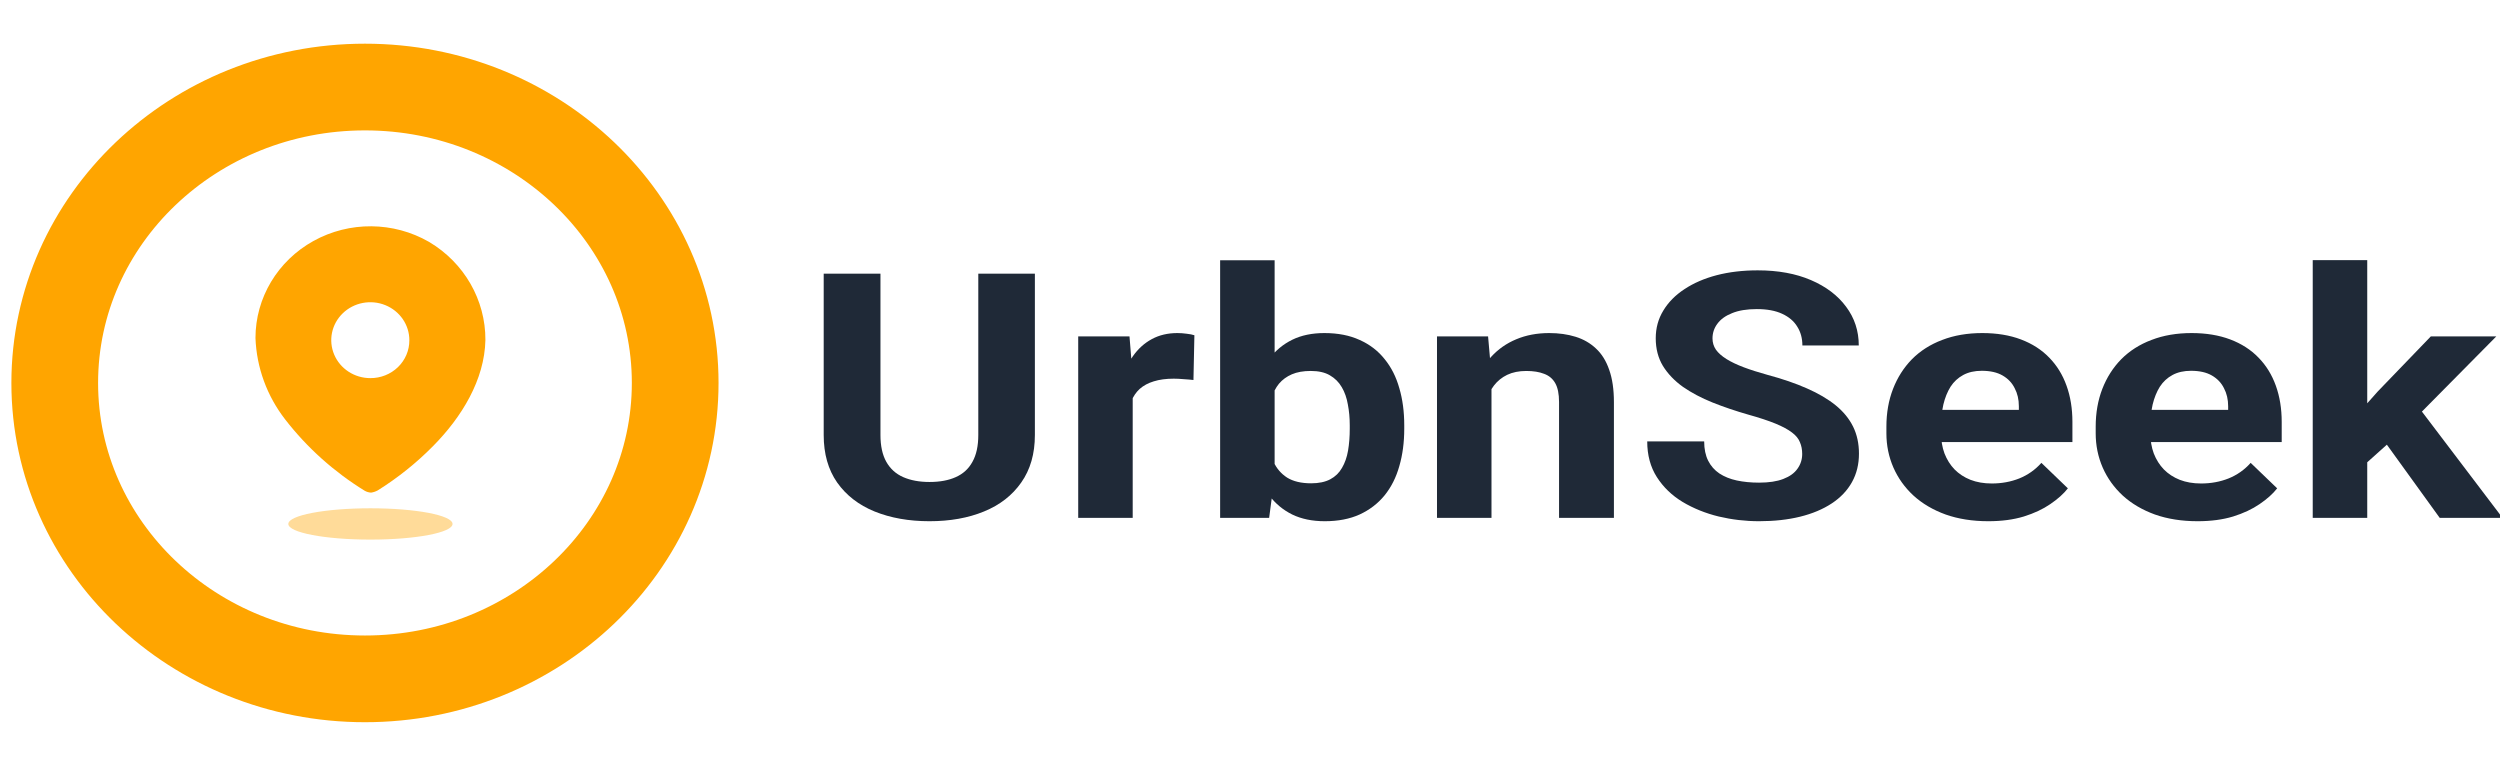
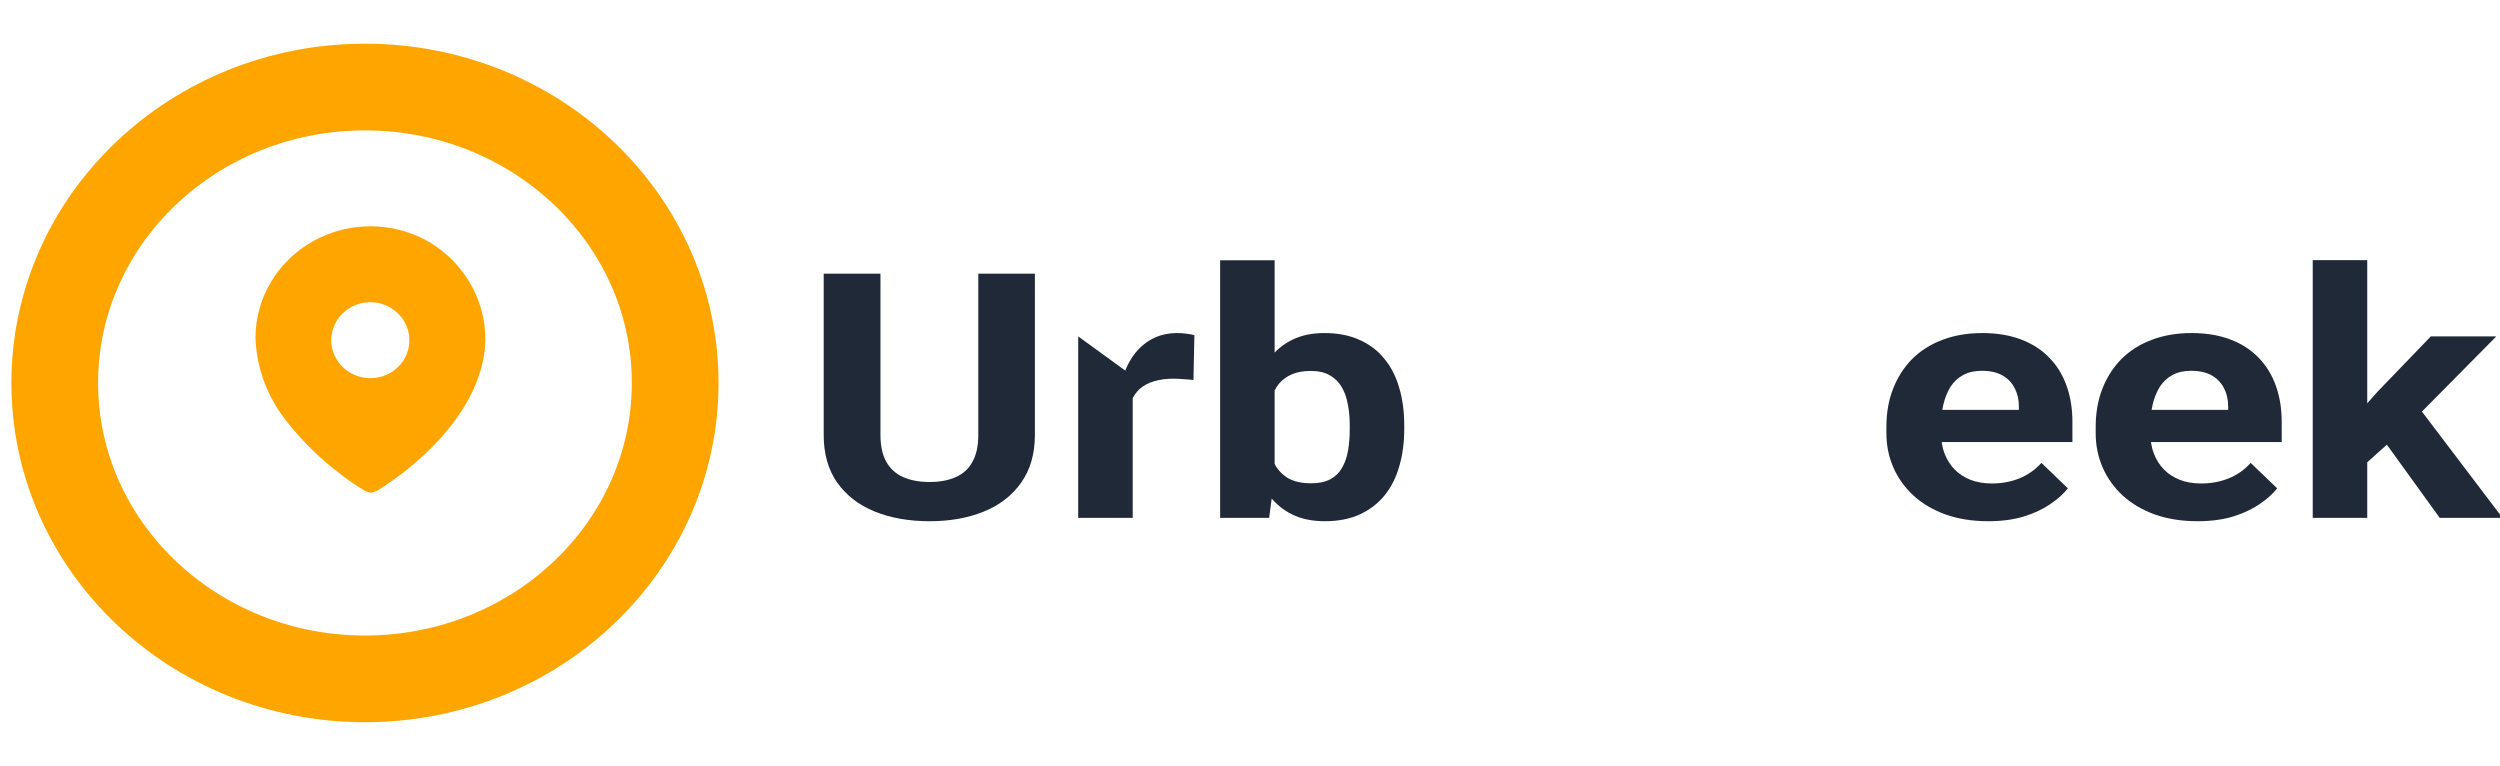
<svg xmlns="http://www.w3.org/2000/svg" width="173" height="53" viewBox="0 0 173 53" fill="none">
  <g clip-path="url(#clip0_0_3)">
    <path d="M25.256 46.977C37.111 46.977 46.723 37.809 46.723 26.5C46.723 15.191 37.111 6.023 25.256 6.023C13.399 6.023 3.788 15.191 3.788 26.5C3.788 37.809 13.399 46.977 25.256 46.977Z" stroke="#FFA500" stroke-width="6" />
    <path d="M163.813 18V35.836H160.041V18H163.813ZM172.743 23.28L166.589 29.5L163.289 32.459L161.914 30.046L164.533 27.098L168.212 23.28H172.743ZM168.828 35.836L164.638 30.034L167.243 28.015L173.175 35.836H168.828Z" fill="#1F2937" />
    <path d="M152.08 36.068C150.98 36.068 149.993 35.913 149.12 35.604C148.247 35.287 147.505 34.85 146.894 34.293C146.292 33.736 145.829 33.09 145.506 32.355C145.183 31.612 145.022 30.823 145.022 29.987V29.523C145.022 28.572 145.175 27.701 145.48 26.912C145.786 26.123 146.222 25.439 146.79 24.858C147.366 24.278 148.064 23.833 148.885 23.524C149.705 23.206 150.631 23.048 151.661 23.048C152.665 23.048 153.555 23.195 154.332 23.489C155.109 23.783 155.759 24.201 156.283 24.742C156.816 25.284 157.217 25.934 157.488 26.692C157.758 27.442 157.894 28.278 157.894 29.198V30.591H146.632V28.363H154.188V28.108C154.188 27.643 154.092 27.229 153.9 26.866C153.717 26.494 153.437 26.201 153.062 25.984C152.687 25.767 152.206 25.659 151.621 25.659C151.124 25.659 150.696 25.756 150.338 25.949C149.98 26.142 149.688 26.413 149.461 26.761C149.243 27.11 149.077 27.52 148.963 27.991C148.859 28.456 148.806 28.966 148.806 29.523V29.987C148.806 30.49 148.885 30.954 149.042 31.38C149.208 31.805 149.439 32.173 149.736 32.482C150.041 32.792 150.408 33.032 150.836 33.202C151.272 33.372 151.766 33.457 152.316 33.457C152.996 33.457 153.629 33.341 154.214 33.109C154.808 32.869 155.319 32.51 155.746 32.03L157.58 33.794C157.283 34.173 156.877 34.536 156.362 34.885C155.855 35.233 155.244 35.519 154.528 35.743C153.813 35.96 152.996 36.068 152.08 36.068Z" fill="#1F2937" />
    <path d="M137.597 36.068C136.497 36.068 135.511 35.913 134.638 35.604C133.765 35.287 133.023 34.85 132.412 34.293C131.809 33.736 131.347 33.09 131.024 32.355C130.701 31.612 130.539 30.823 130.539 29.987V29.523C130.539 28.572 130.692 27.701 130.998 26.912C131.303 26.123 131.74 25.439 132.307 24.858C132.883 24.278 133.582 23.833 134.402 23.524C135.223 23.206 136.148 23.048 137.178 23.048C138.182 23.048 139.073 23.195 139.849 23.489C140.626 23.783 141.277 24.201 141.801 24.742C142.333 25.284 142.735 25.934 143.005 26.692C143.276 27.442 143.411 28.278 143.411 29.198V30.591H132.15V28.363H139.705V28.108C139.705 27.643 139.609 27.229 139.417 26.866C139.234 26.494 138.955 26.201 138.579 25.984C138.204 25.767 137.724 25.659 137.139 25.659C136.641 25.659 136.214 25.756 135.856 25.949C135.498 26.142 135.205 26.413 134.978 26.761C134.76 27.11 134.594 27.52 134.481 27.991C134.376 28.456 134.324 28.966 134.324 29.523V29.987C134.324 30.49 134.402 30.954 134.559 31.38C134.725 31.805 134.956 32.173 135.253 32.482C135.559 32.792 135.925 33.032 136.353 33.202C136.79 33.372 137.283 33.457 137.833 33.457C138.514 33.457 139.147 33.341 139.732 33.109C140.325 32.869 140.836 32.51 141.264 32.03L143.097 33.794C142.8 34.173 142.394 34.536 141.879 34.885C141.373 35.233 140.762 35.519 140.046 35.743C139.33 35.96 138.514 36.068 137.597 36.068Z" fill="#1F2937" />
-     <path d="M124.712 31.415C124.712 31.113 124.66 30.842 124.555 30.602C124.459 30.355 124.276 30.131 124.005 29.929C123.734 29.721 123.355 29.515 122.866 29.314C122.377 29.113 121.744 28.904 120.967 28.688C120.103 28.44 119.282 28.162 118.505 27.852C117.737 27.543 117.056 27.183 116.463 26.773C115.878 26.355 115.415 25.872 115.074 25.322C114.743 24.773 114.577 24.135 114.577 23.408C114.577 22.704 114.751 22.065 115.101 21.493C115.45 20.913 115.939 20.418 116.567 20.008C117.196 19.59 117.938 19.269 118.793 19.044C119.658 18.82 120.605 18.708 121.635 18.708C123.04 18.708 124.267 18.932 125.314 19.381C126.362 19.83 127.174 20.445 127.75 21.226C128.335 22.007 128.627 22.901 128.627 23.907H124.725C124.725 23.412 124.607 22.978 124.372 22.607C124.145 22.228 123.795 21.93 123.324 21.713C122.861 21.497 122.277 21.389 121.569 21.389C120.888 21.389 120.321 21.481 119.867 21.667C119.413 21.845 119.073 22.089 118.846 22.398C118.619 22.7 118.505 23.04 118.505 23.419C118.505 23.706 118.584 23.965 118.741 24.197C118.907 24.429 119.151 24.645 119.474 24.847C119.797 25.048 120.194 25.237 120.666 25.415C121.137 25.593 121.683 25.767 122.303 25.938C123.342 26.216 124.254 26.529 125.039 26.877C125.834 27.226 126.497 27.616 127.03 28.049C127.562 28.483 127.964 28.974 128.235 29.523C128.505 30.073 128.64 30.695 128.64 31.392C128.64 32.127 128.479 32.784 128.156 33.364C127.833 33.945 127.366 34.436 126.755 34.838C126.144 35.24 125.415 35.546 124.568 35.755C123.721 35.964 122.774 36.068 121.727 36.068C120.784 36.068 119.854 35.96 118.937 35.743C118.021 35.519 117.187 35.182 116.436 34.734C115.694 34.285 115.101 33.712 114.655 33.016C114.21 32.32 113.988 31.496 113.988 30.544H117.929C117.929 31.07 118.021 31.515 118.204 31.879C118.387 32.243 118.645 32.536 118.977 32.761C119.317 32.985 119.719 33.148 120.181 33.248C120.653 33.349 121.168 33.399 121.727 33.399C122.407 33.399 122.966 33.314 123.403 33.144C123.848 32.974 124.175 32.738 124.385 32.436C124.603 32.134 124.712 31.794 124.712 31.415Z" fill="#1F2937" />
-     <path d="M103.211 25.961V35.836H99.44V23.28H102.975L103.211 25.961ZM102.661 29.117H101.639C101.639 28.189 101.775 27.353 102.045 26.61C102.316 25.86 102.696 25.222 103.185 24.696C103.673 24.162 104.254 23.756 104.926 23.477C105.607 23.191 106.367 23.048 107.205 23.048C107.868 23.048 108.475 23.133 109.025 23.303C109.575 23.473 110.046 23.744 110.439 24.116C110.841 24.487 111.146 24.978 111.356 25.589C111.574 26.201 111.683 26.947 111.683 27.829V35.836H107.886V27.817C107.886 27.26 107.798 26.827 107.624 26.518C107.449 26.208 107.192 25.992 106.851 25.868C106.519 25.736 106.109 25.671 105.62 25.671C105.114 25.671 104.673 25.759 104.298 25.938C103.931 26.115 103.625 26.363 103.381 26.68C103.145 26.99 102.966 27.353 102.844 27.771C102.722 28.189 102.661 28.637 102.661 29.117Z" fill="#1F2937" />
    <path d="M84.433 18.011H88.204V32.958L87.825 35.836H84.433V18.011ZM97.174 29.43V29.674C97.174 30.61 97.061 31.469 96.834 32.25C96.615 33.032 96.275 33.708 95.812 34.281C95.35 34.846 94.773 35.287 94.084 35.604C93.403 35.913 92.6 36.068 91.674 36.068C90.81 36.068 90.059 35.913 89.422 35.604C88.794 35.294 88.266 34.857 87.838 34.292C87.41 33.728 87.065 33.066 86.803 32.308C86.541 31.55 86.345 30.722 86.214 29.825V29.291C86.345 28.393 86.541 27.566 86.803 26.808C87.065 26.049 87.41 25.388 87.838 24.823C88.266 24.259 88.794 23.821 89.422 23.512C90.051 23.203 90.793 23.048 91.648 23.048C92.582 23.048 93.394 23.206 94.084 23.523C94.782 23.833 95.358 24.274 95.812 24.846C96.275 25.411 96.615 26.084 96.834 26.866C97.061 27.639 97.174 28.494 97.174 29.43ZM93.403 29.674V29.43C93.403 28.92 93.359 28.44 93.272 27.991C93.193 27.535 93.054 27.136 92.853 26.796C92.652 26.448 92.377 26.173 92.028 25.972C91.688 25.771 91.247 25.67 90.706 25.67C90.19 25.67 89.754 25.748 89.396 25.902C89.038 26.057 88.741 26.274 88.506 26.552C88.279 26.831 88.108 27.163 87.995 27.55C87.881 27.929 87.812 28.347 87.785 28.804V30.324C87.812 30.935 87.925 31.477 88.126 31.948C88.335 32.413 88.65 32.78 89.069 33.051C89.496 33.314 90.051 33.445 90.732 33.445C91.264 33.445 91.705 33.352 92.054 33.167C92.403 32.981 92.674 32.718 92.866 32.378C93.067 32.037 93.207 31.639 93.285 31.183C93.364 30.718 93.403 30.215 93.403 29.674Z" fill="#1F2937" />
-     <path d="M78.383 26.019V35.836H74.612V23.28H78.161L78.383 26.019ZM82.652 23.199L82.587 26.297C82.403 26.274 82.181 26.255 81.919 26.239C81.666 26.216 81.434 26.204 81.225 26.204C80.692 26.204 80.23 26.266 79.837 26.39C79.453 26.506 79.13 26.68 78.868 26.912C78.615 27.144 78.423 27.427 78.292 27.759C78.17 28.092 78.1 28.471 78.082 28.897L77.323 28.688C77.323 27.875 77.415 27.129 77.598 26.448C77.781 25.759 78.047 25.16 78.397 24.649C78.754 24.139 79.191 23.744 79.706 23.466C80.221 23.187 80.81 23.048 81.474 23.048C81.683 23.048 81.897 23.063 82.115 23.094C82.334 23.118 82.513 23.152 82.652 23.199Z" fill="#1F2937" />
+     <path d="M78.383 26.019V35.836H74.612V23.28L78.383 26.019ZM82.652 23.199L82.587 26.297C82.403 26.274 82.181 26.255 81.919 26.239C81.666 26.216 81.434 26.204 81.225 26.204C80.692 26.204 80.23 26.266 79.837 26.39C79.453 26.506 79.13 26.68 78.868 26.912C78.615 27.144 78.423 27.427 78.292 27.759C78.17 28.092 78.1 28.471 78.082 28.897L77.323 28.688C77.323 27.875 77.415 27.129 77.598 26.448C77.781 25.759 78.047 25.16 78.397 24.649C78.754 24.139 79.191 23.744 79.706 23.466C80.221 23.187 80.81 23.048 81.474 23.048C81.683 23.048 81.897 23.063 82.115 23.094C82.334 23.118 82.513 23.152 82.652 23.199Z" fill="#1F2937" />
    <path d="M67.698 18.94H71.614V30.104C71.614 31.403 71.299 32.498 70.671 33.388C70.051 34.277 69.191 34.946 68.091 35.395C67 35.844 65.743 36.068 64.32 36.068C62.897 36.068 61.631 35.844 60.522 35.395C59.422 34.946 58.558 34.277 57.93 33.388C57.31 32.498 57 31.403 57 30.104V18.94H60.928V30.104C60.928 30.862 61.064 31.48 61.334 31.96C61.605 32.44 61.993 32.792 62.5 33.016C63.015 33.241 63.621 33.353 64.32 33.353C65.036 33.353 65.642 33.241 66.14 33.016C66.646 32.792 67.031 32.44 67.292 31.96C67.563 31.48 67.698 30.862 67.698 30.104V18.94Z" fill="#1F2937" />
    <path fill-rule="evenodd" clip-rule="evenodd" d="M21.692 16.675C24.176 15.298 27.228 15.322 29.688 16.738C32.123 18.182 33.603 20.759 33.59 23.531C33.533 26.285 31.946 28.874 29.962 30.875C28.816 32.036 27.535 33.062 26.144 33.933C26.001 34.012 25.844 34.065 25.681 34.089C25.525 34.082 25.372 34.038 25.237 33.96C23.114 32.652 21.251 30.982 19.738 29.03C18.473 27.401 17.754 25.433 17.679 23.393C17.677 20.616 19.209 18.051 21.692 16.675ZM23.128 24.543C23.546 25.525 24.531 26.166 25.625 26.166C26.342 26.171 27.03 25.897 27.538 25.406C28.046 24.914 28.33 24.246 28.327 23.55C28.331 22.487 27.675 21.527 26.666 21.117C25.656 20.708 24.493 20.93 23.718 21.681C22.943 22.431 22.71 23.561 23.128 24.543Z" fill="#FFA500" />
-     <ellipse opacity="0.4" cx="25.634" cy="36.257" rx="5.682" ry="1.084" fill="#FFA500" />
  </g>
  <defs>
    <clipPath id="clip0_0_3">
      <rect width="173" height="53" fill="white" />
    </clipPath>
  </defs>
</svg>